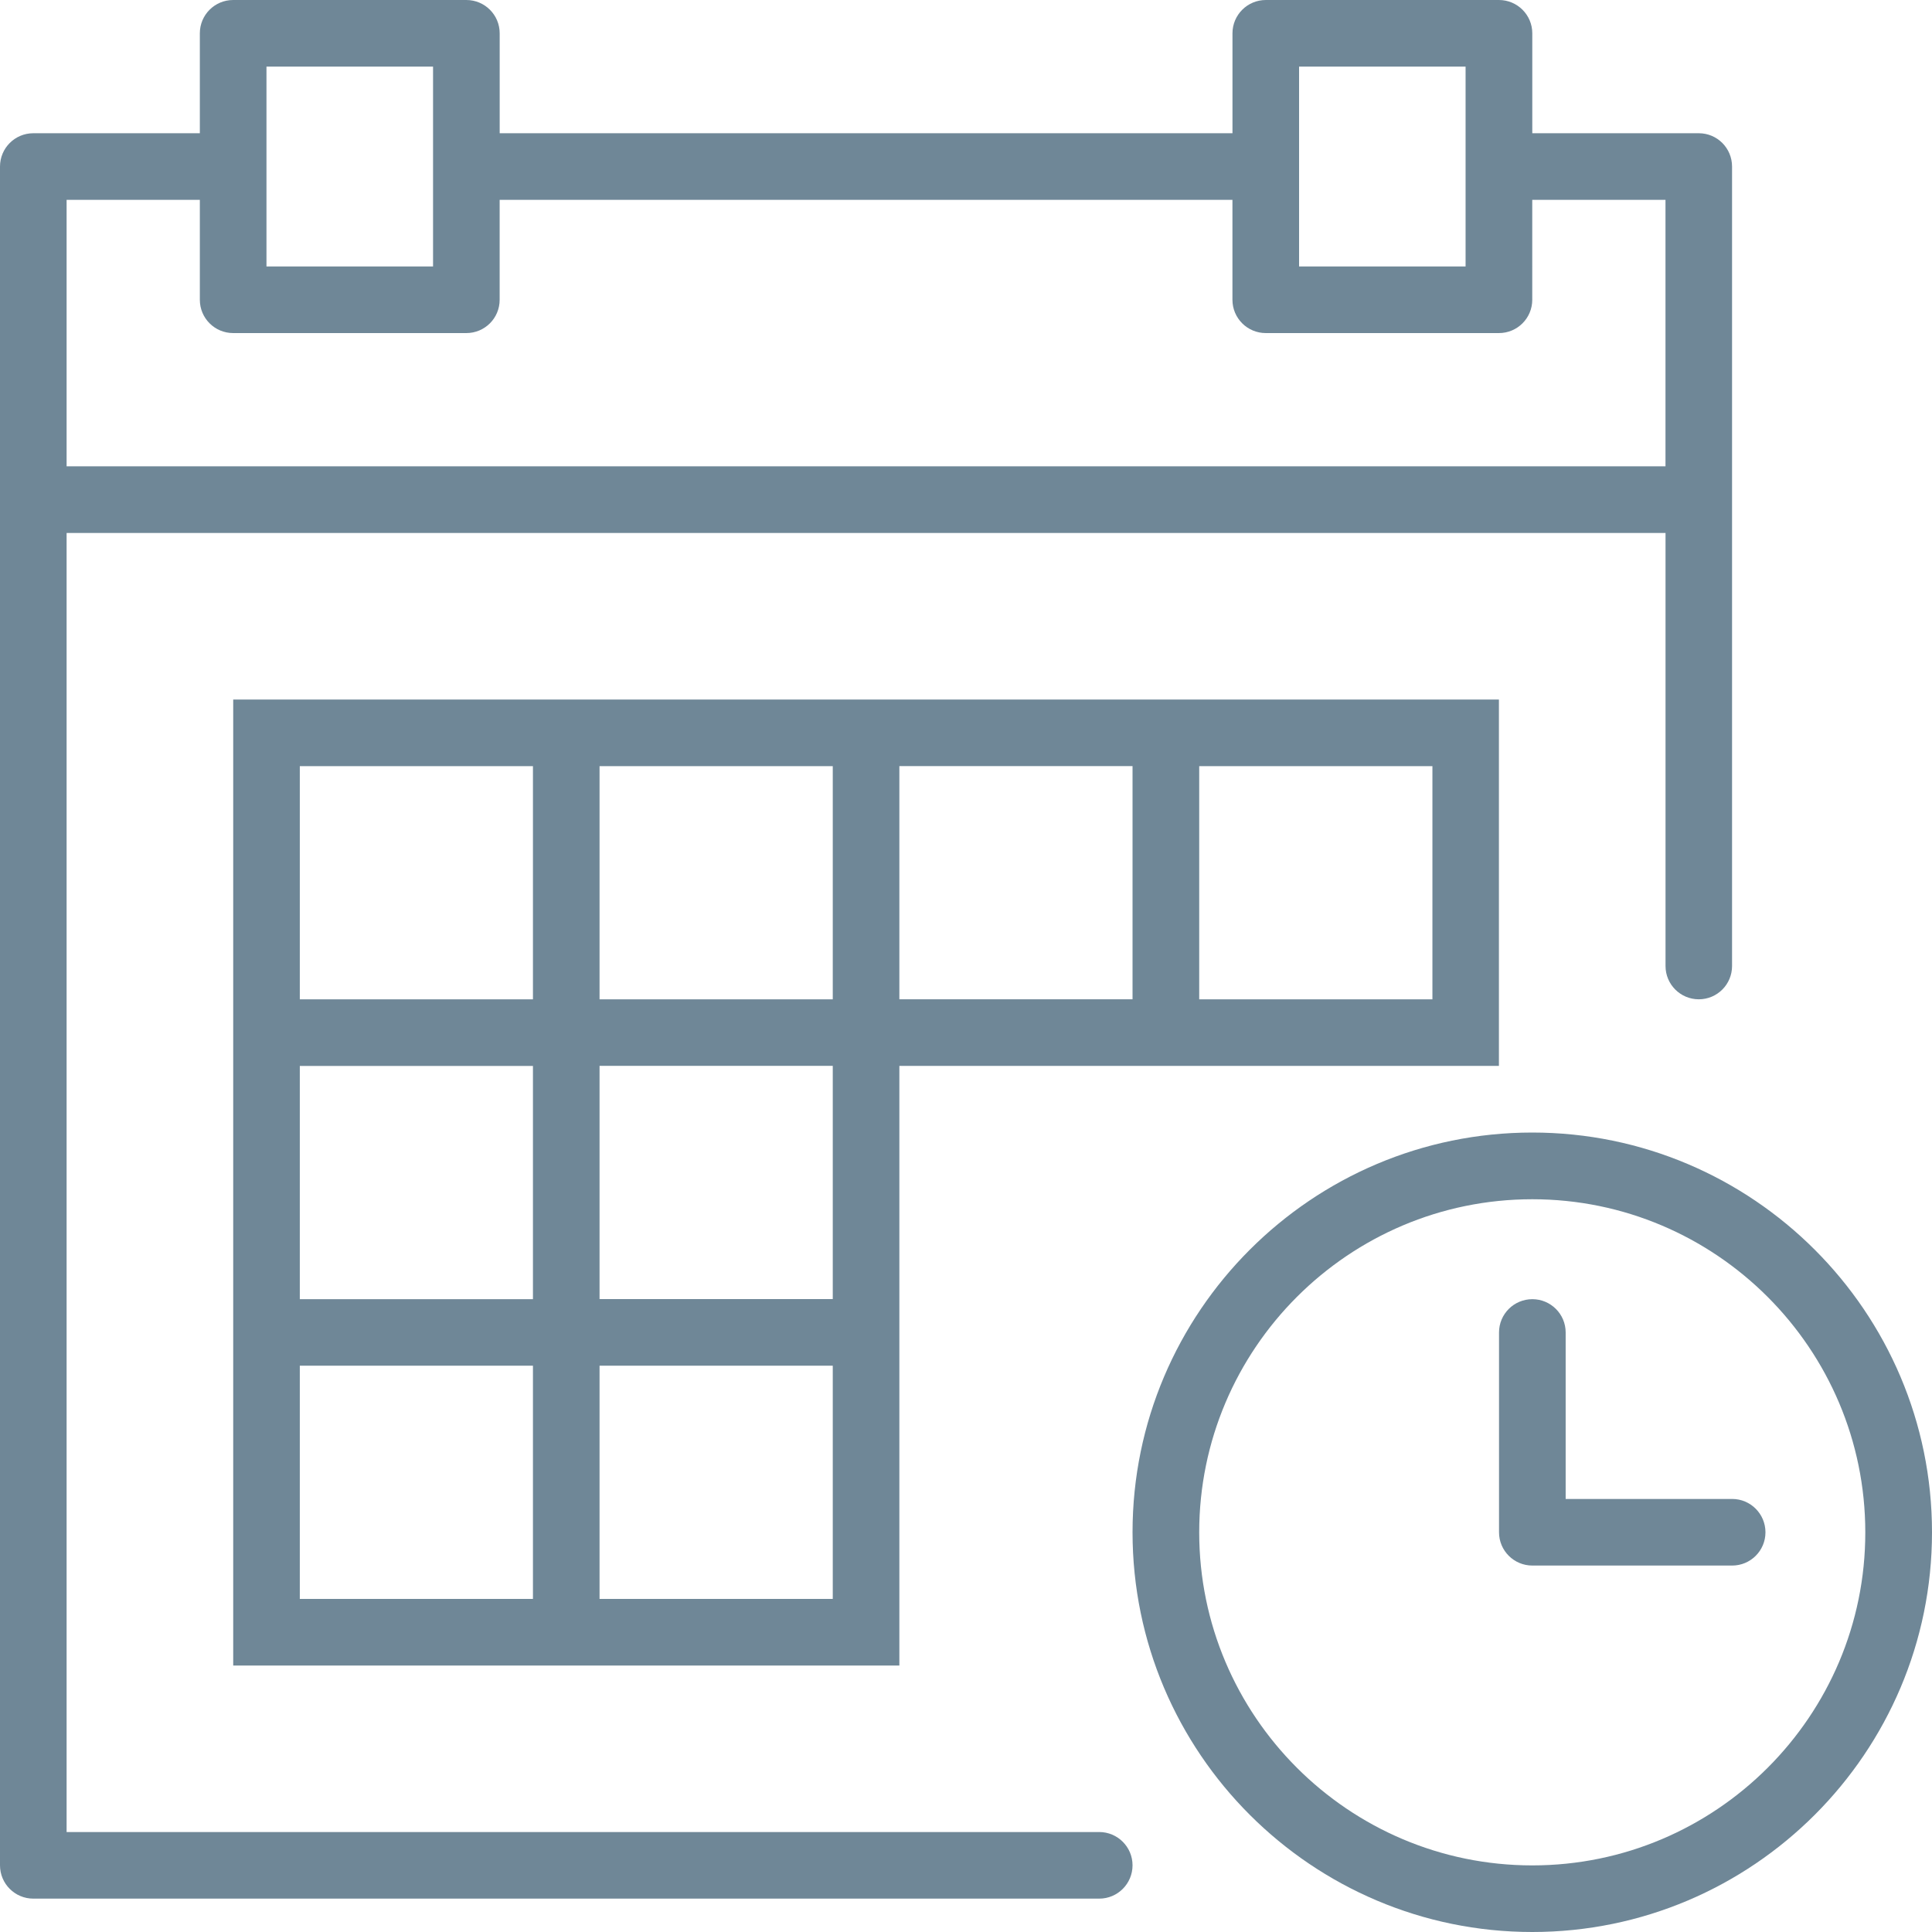
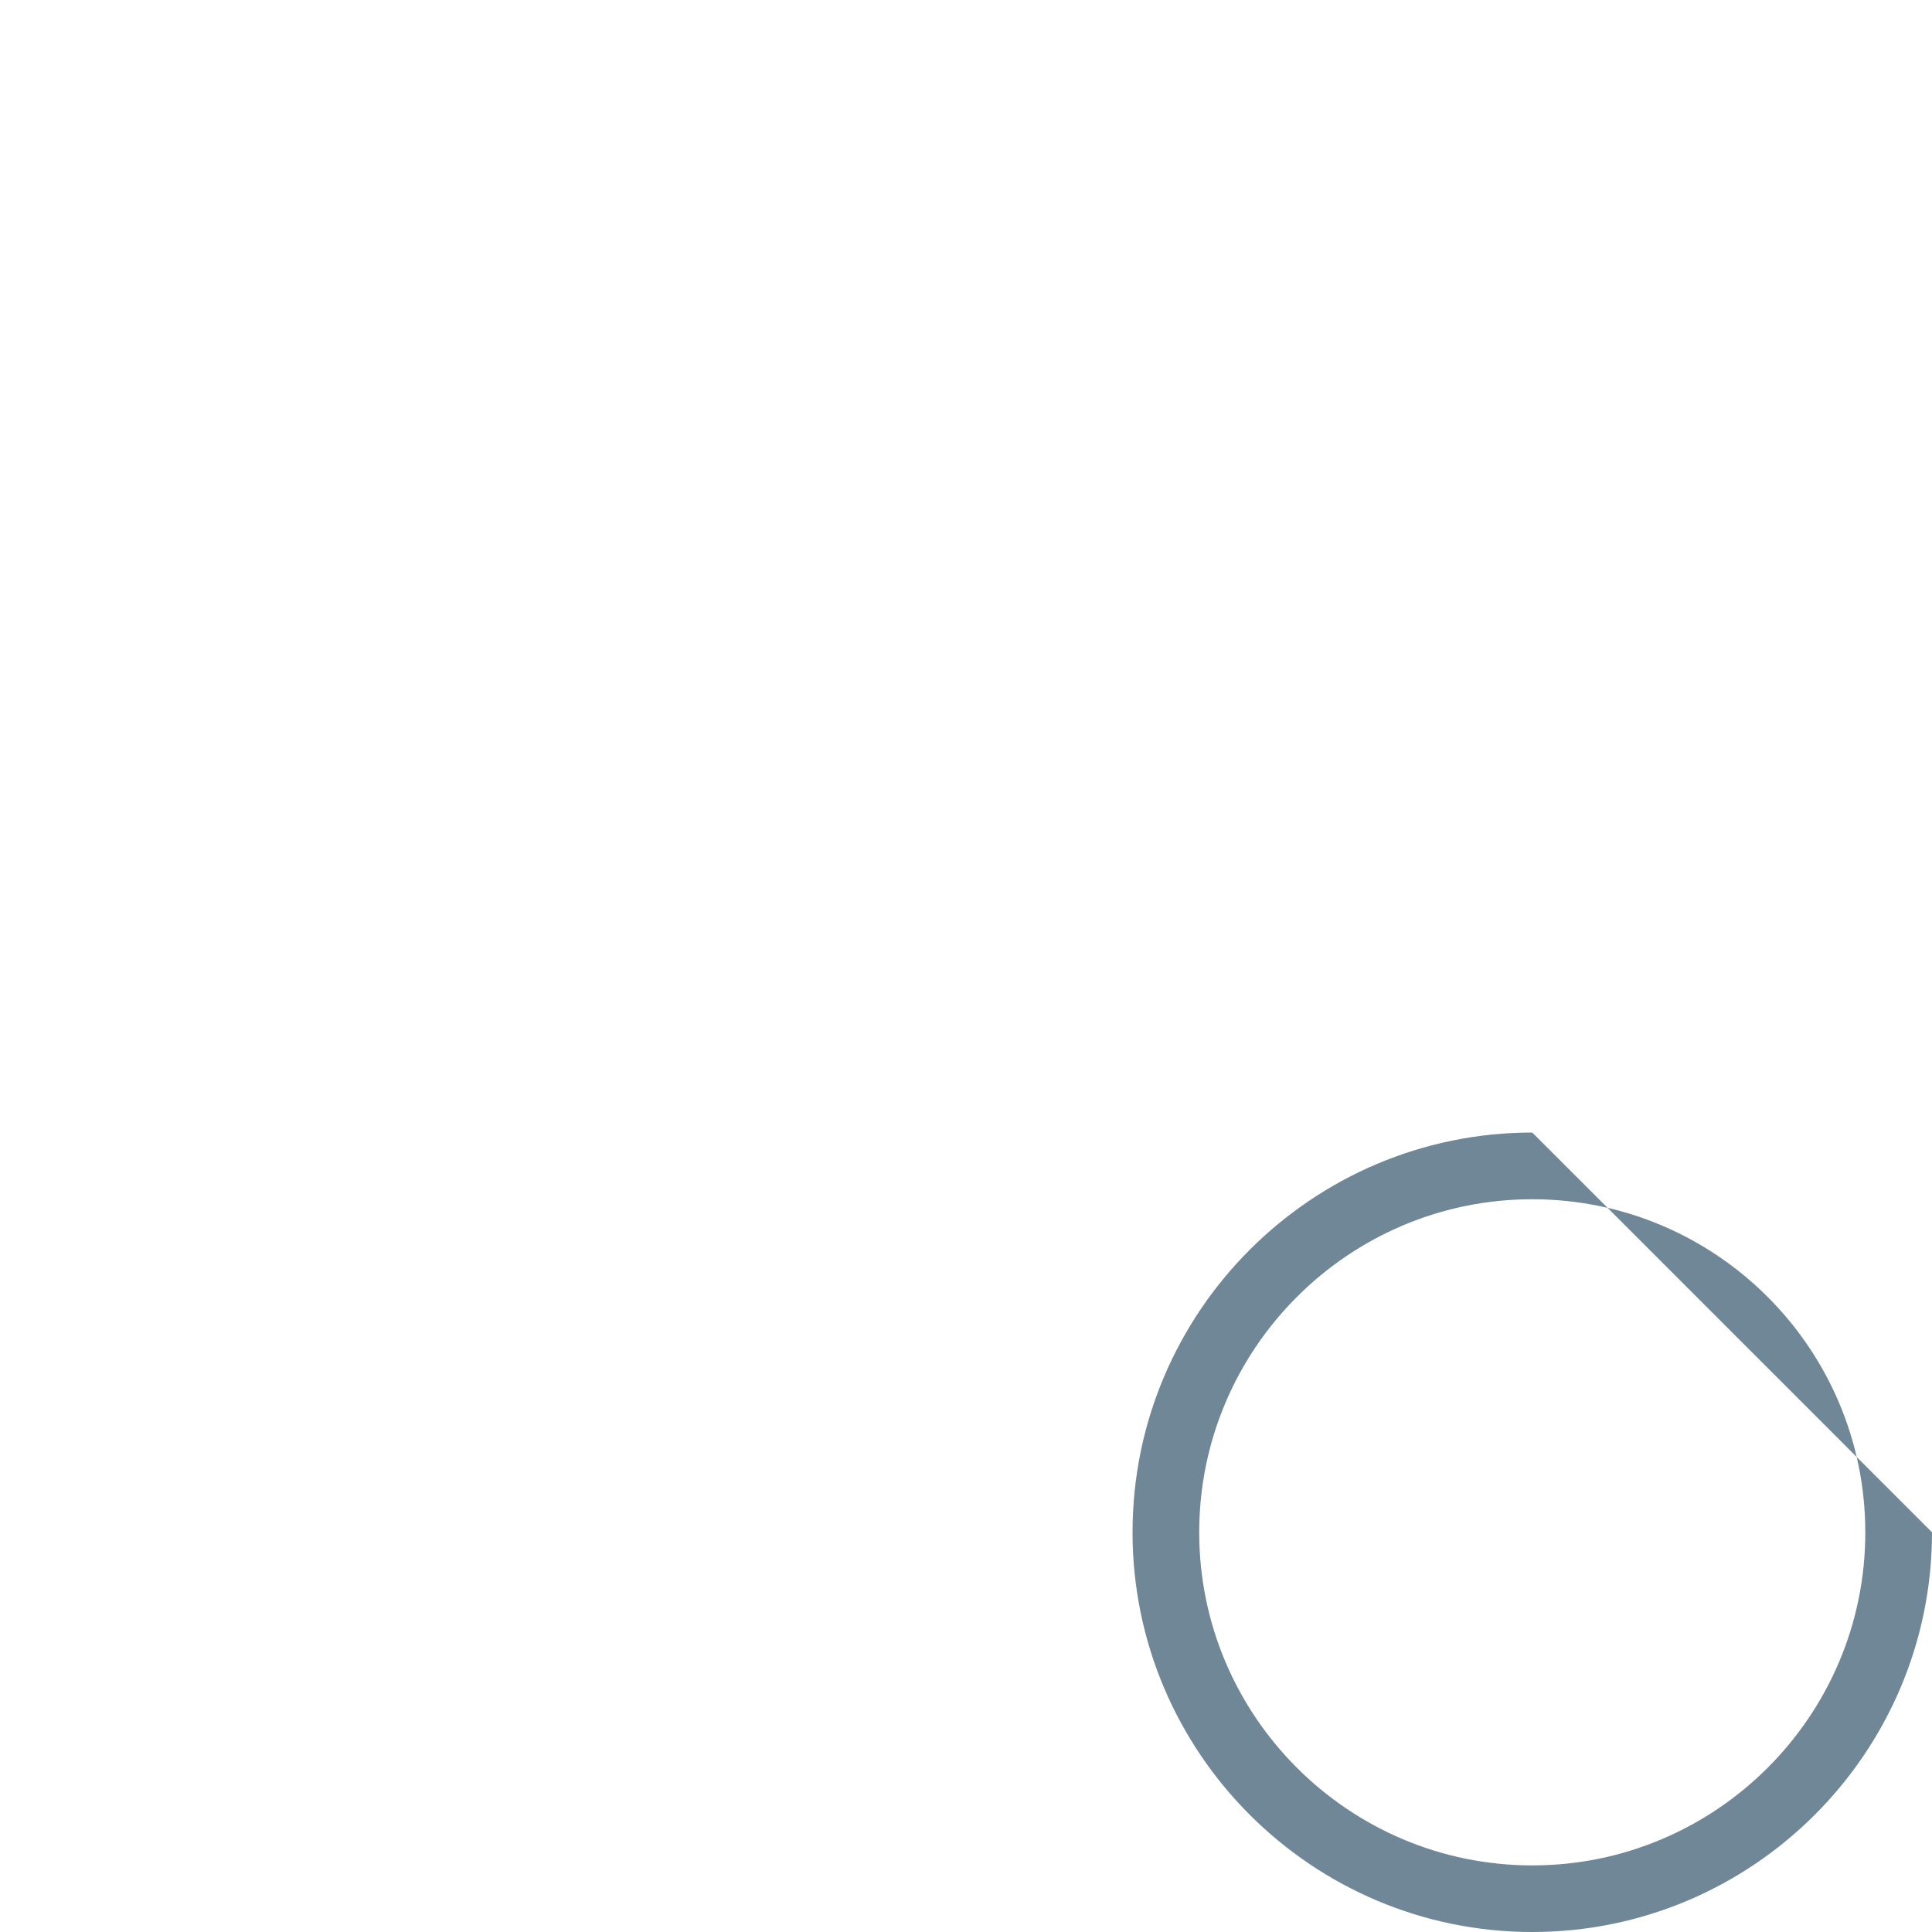
<svg xmlns="http://www.w3.org/2000/svg" version="1.1" x="0px" y="0px" width="55px" height="55px" viewBox="0 0 55 55" enable-background="new 0 0 55 55" xml:space="preserve">
  <defs>
</defs>
-   <path fill="#6F8797" d="M43.621,32.241c-6.273,0-11.38,5.104-11.38,11.38S37.348,55,43.621,55S55,49.896,55,43.621  S49.895,32.241,43.621,32.241z M43.621,53.104c-5.229,0-9.482-4.254-9.482-9.481c0-5.229,4.254-9.483,9.482-9.483  s9.48,4.254,9.48,9.483C53.104,48.85,48.85,53.104,43.621,53.104z" />
-   <path fill="#6F8797" d="M49.311,42.672h-4.74v-4.74c0-0.524-0.426-0.947-0.948-0.947c-0.524,0-0.949,0.423-0.949,0.947v5.689  c0,0.523,0.425,0.947,0.949,0.947h5.688c0.524,0,0.948-0.424,0.948-0.947S49.835,42.672,49.311,42.672z" />
-   <path fill="#6F8797" d="M25.603,19.914h-1.896h-6.639h-1.896H6.639v8.534v1.896v6.639v1.896v8.535h8.533h1.896h8.535v-8.535v-1.896  v-6.639h6.638h1.896h8.534v-10.43h-8.534h-1.896H25.603z M34.139,21.811h6.639v6.638h-6.639V21.811z M17.068,21.811h6.639v6.638  h-6.639V21.811z M8.535,21.811h6.637v6.638H8.535V21.811z M8.535,30.346h6.637v6.639H8.535V30.346z M15.172,45.518H8.535v-6.639  h6.637V45.518z M23.707,45.518h-6.639v-6.639h6.639V45.518z M23.707,36.982h-6.639v-6.639h6.639V36.982z M32.241,28.448h-6.638  V21.81h6.638V28.448z" />
-   <path fill="#6F8797" d="M31.293,52.154H1.896V15.172h45.518V27.5c0,0.523,0.423,0.948,0.947,0.948c0.525,0,0.947-0.425,0.947-0.948  V14.224V4.742c0-0.525-0.422-0.949-0.947-0.949h-4.74V0.948C43.621,0.424,43.195,0,42.672,0h-6.637  c-0.523,0-0.949,0.424-0.949,0.948v2.845H14.225V0.948c0-0.524-0.424-0.948-0.95-0.948H6.638C6.113,0,5.689,0.424,5.689,0.948v2.845  h-4.74C0.424,3.793,0,4.217,0,4.742v9.482v38.877c0,0.525,0.424,0.949,0.949,0.949h30.344c0.523,0,0.948-0.424,0.948-0.949  C32.241,52.579,31.816,52.154,31.293,52.154z M36.982,1.896h4.74v2.845v2.844h-4.74V4.742V1.896z M7.586,1.896h4.742v2.845v2.844  H7.586V4.742V1.896z M1.896,5.689h3.793v2.845c0,0.524,0.424,0.948,0.949,0.948h6.637c0.525,0,0.949-0.423,0.949-0.948V5.689h20.861  v2.845c0,0.524,0.425,0.948,0.949,0.948h6.637c0.524,0,0.949-0.423,0.949-0.948V5.689h3.793v7.586H1.896V5.689z" />
+   <path fill="#6F8797" d="M43.621,32.241c-6.273,0-11.38,5.104-11.38,11.38S37.348,55,43.621,55S55,49.896,55,43.621  z M43.621,53.104c-5.229,0-9.482-4.254-9.482-9.481c0-5.229,4.254-9.483,9.482-9.483  s9.48,4.254,9.48,9.483C53.104,48.85,48.85,53.104,43.621,53.104z" />
</svg>